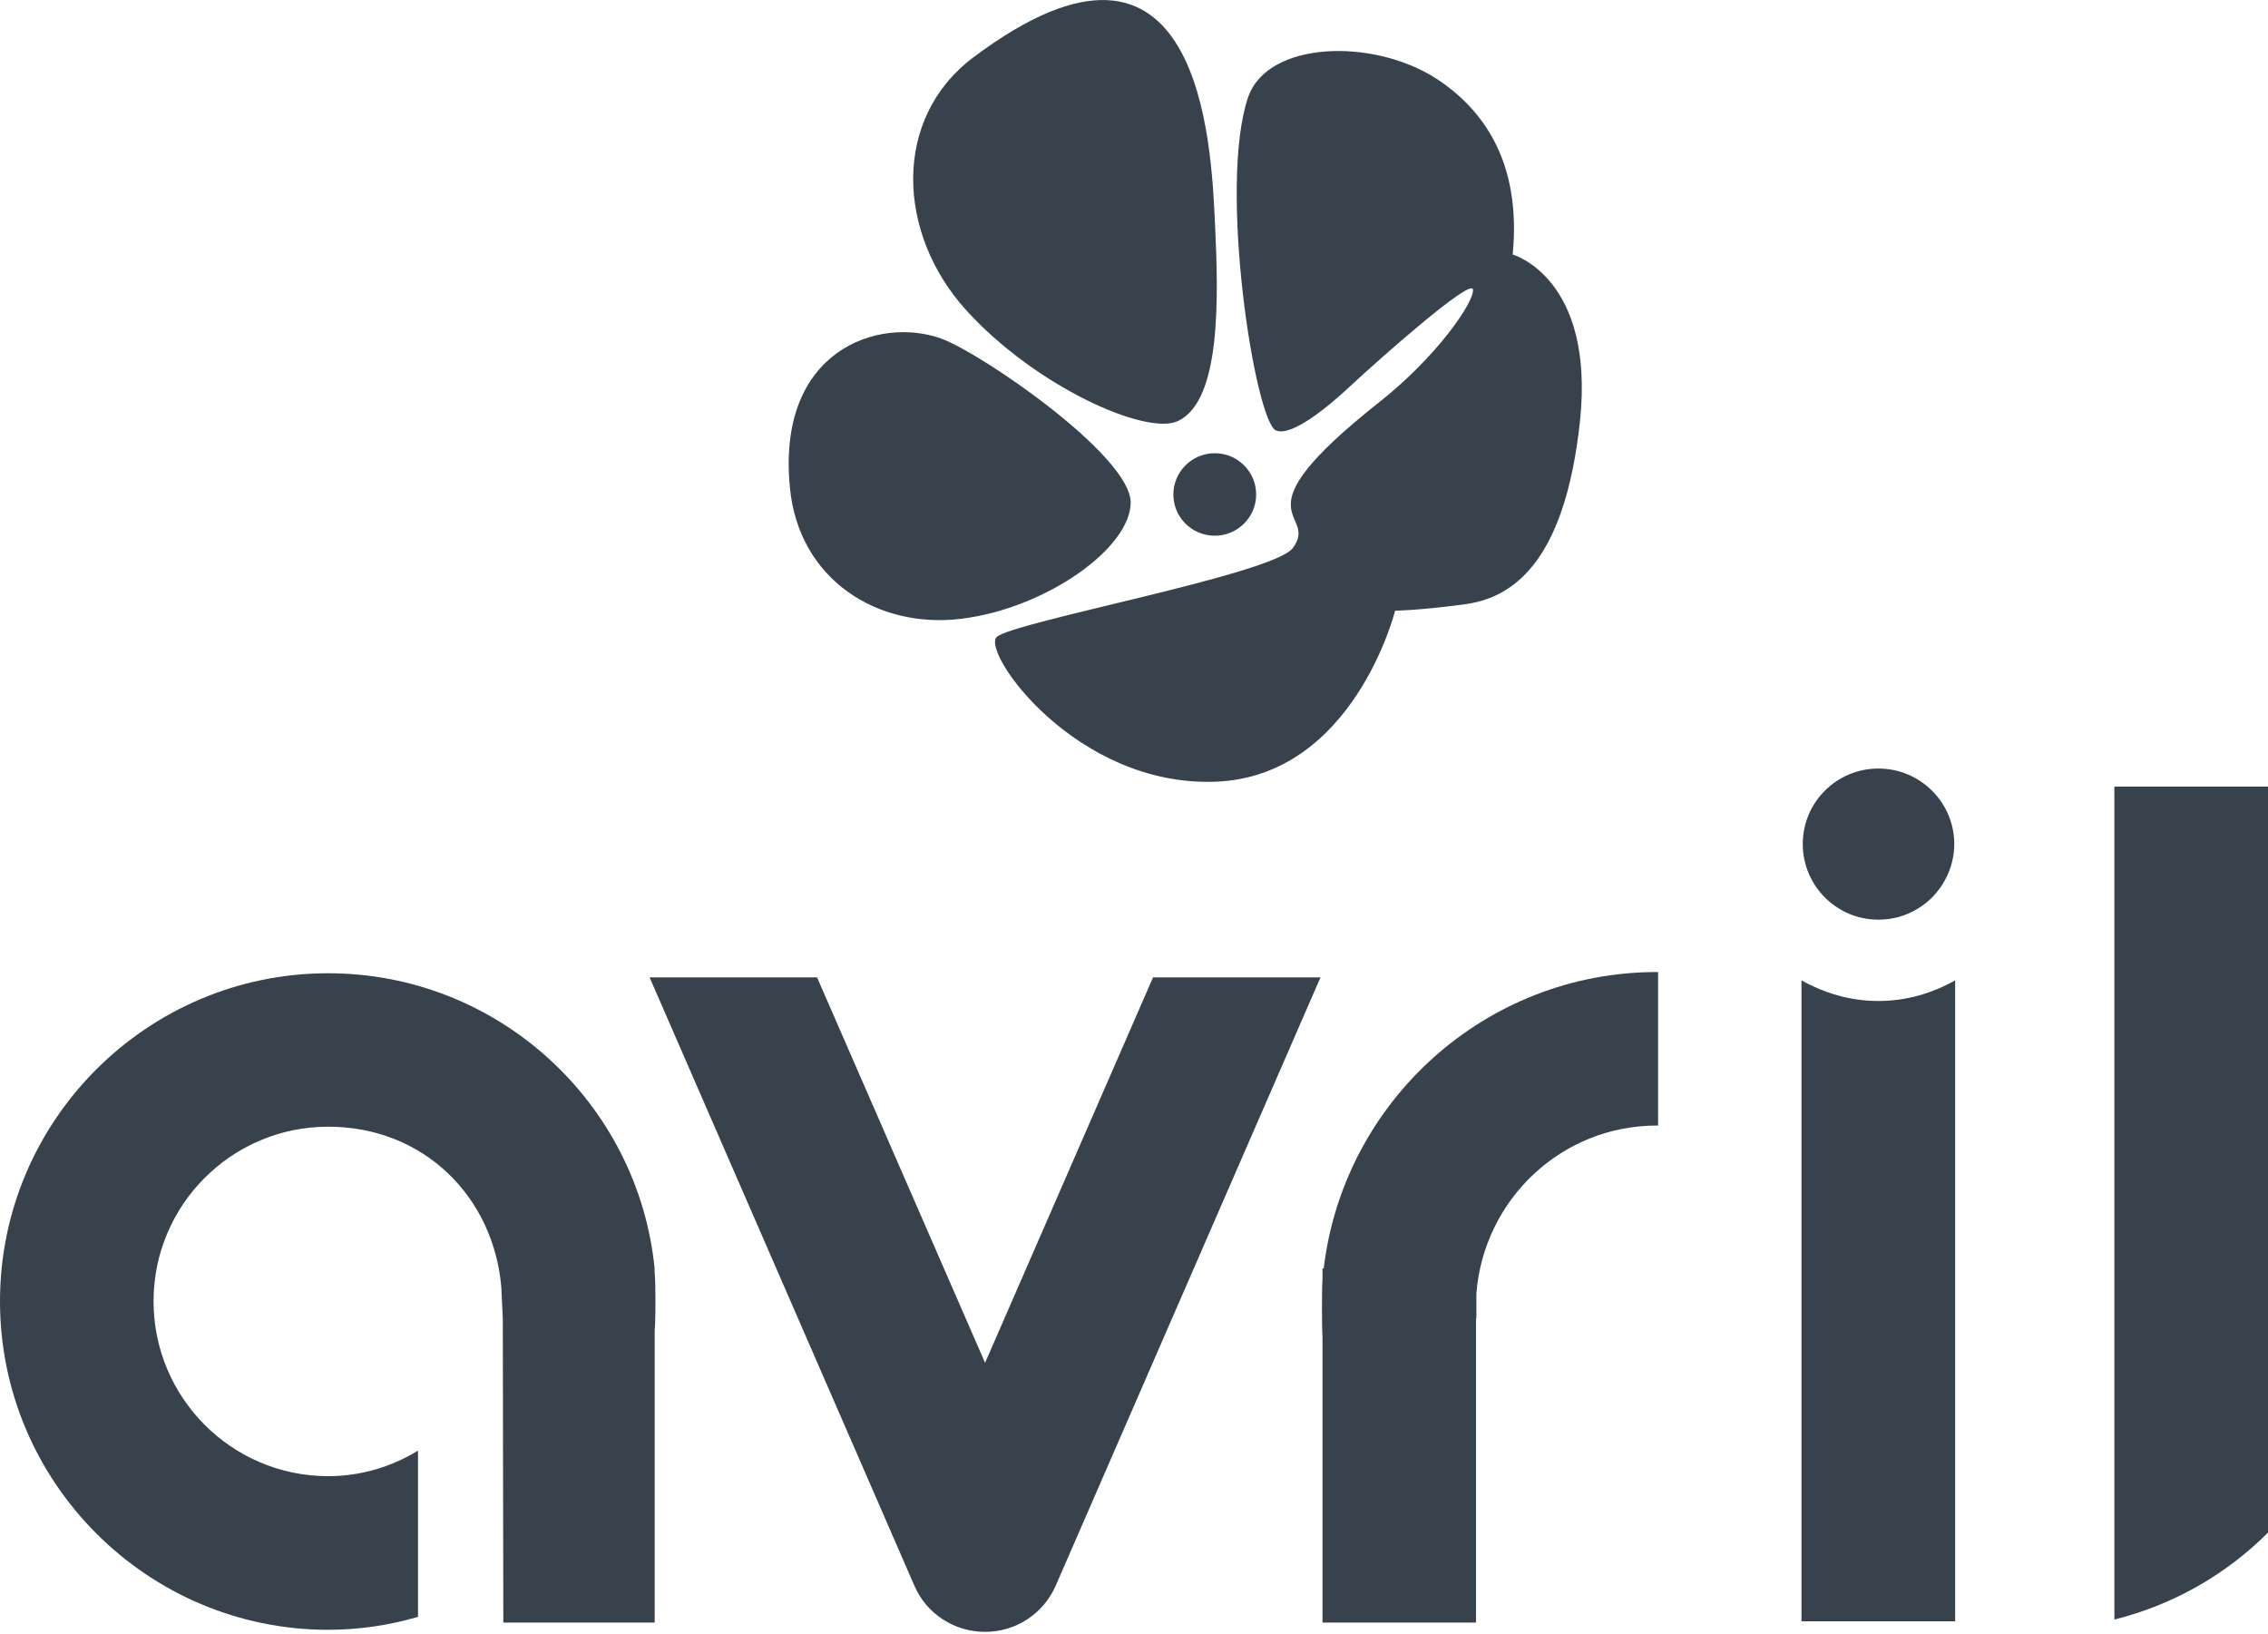
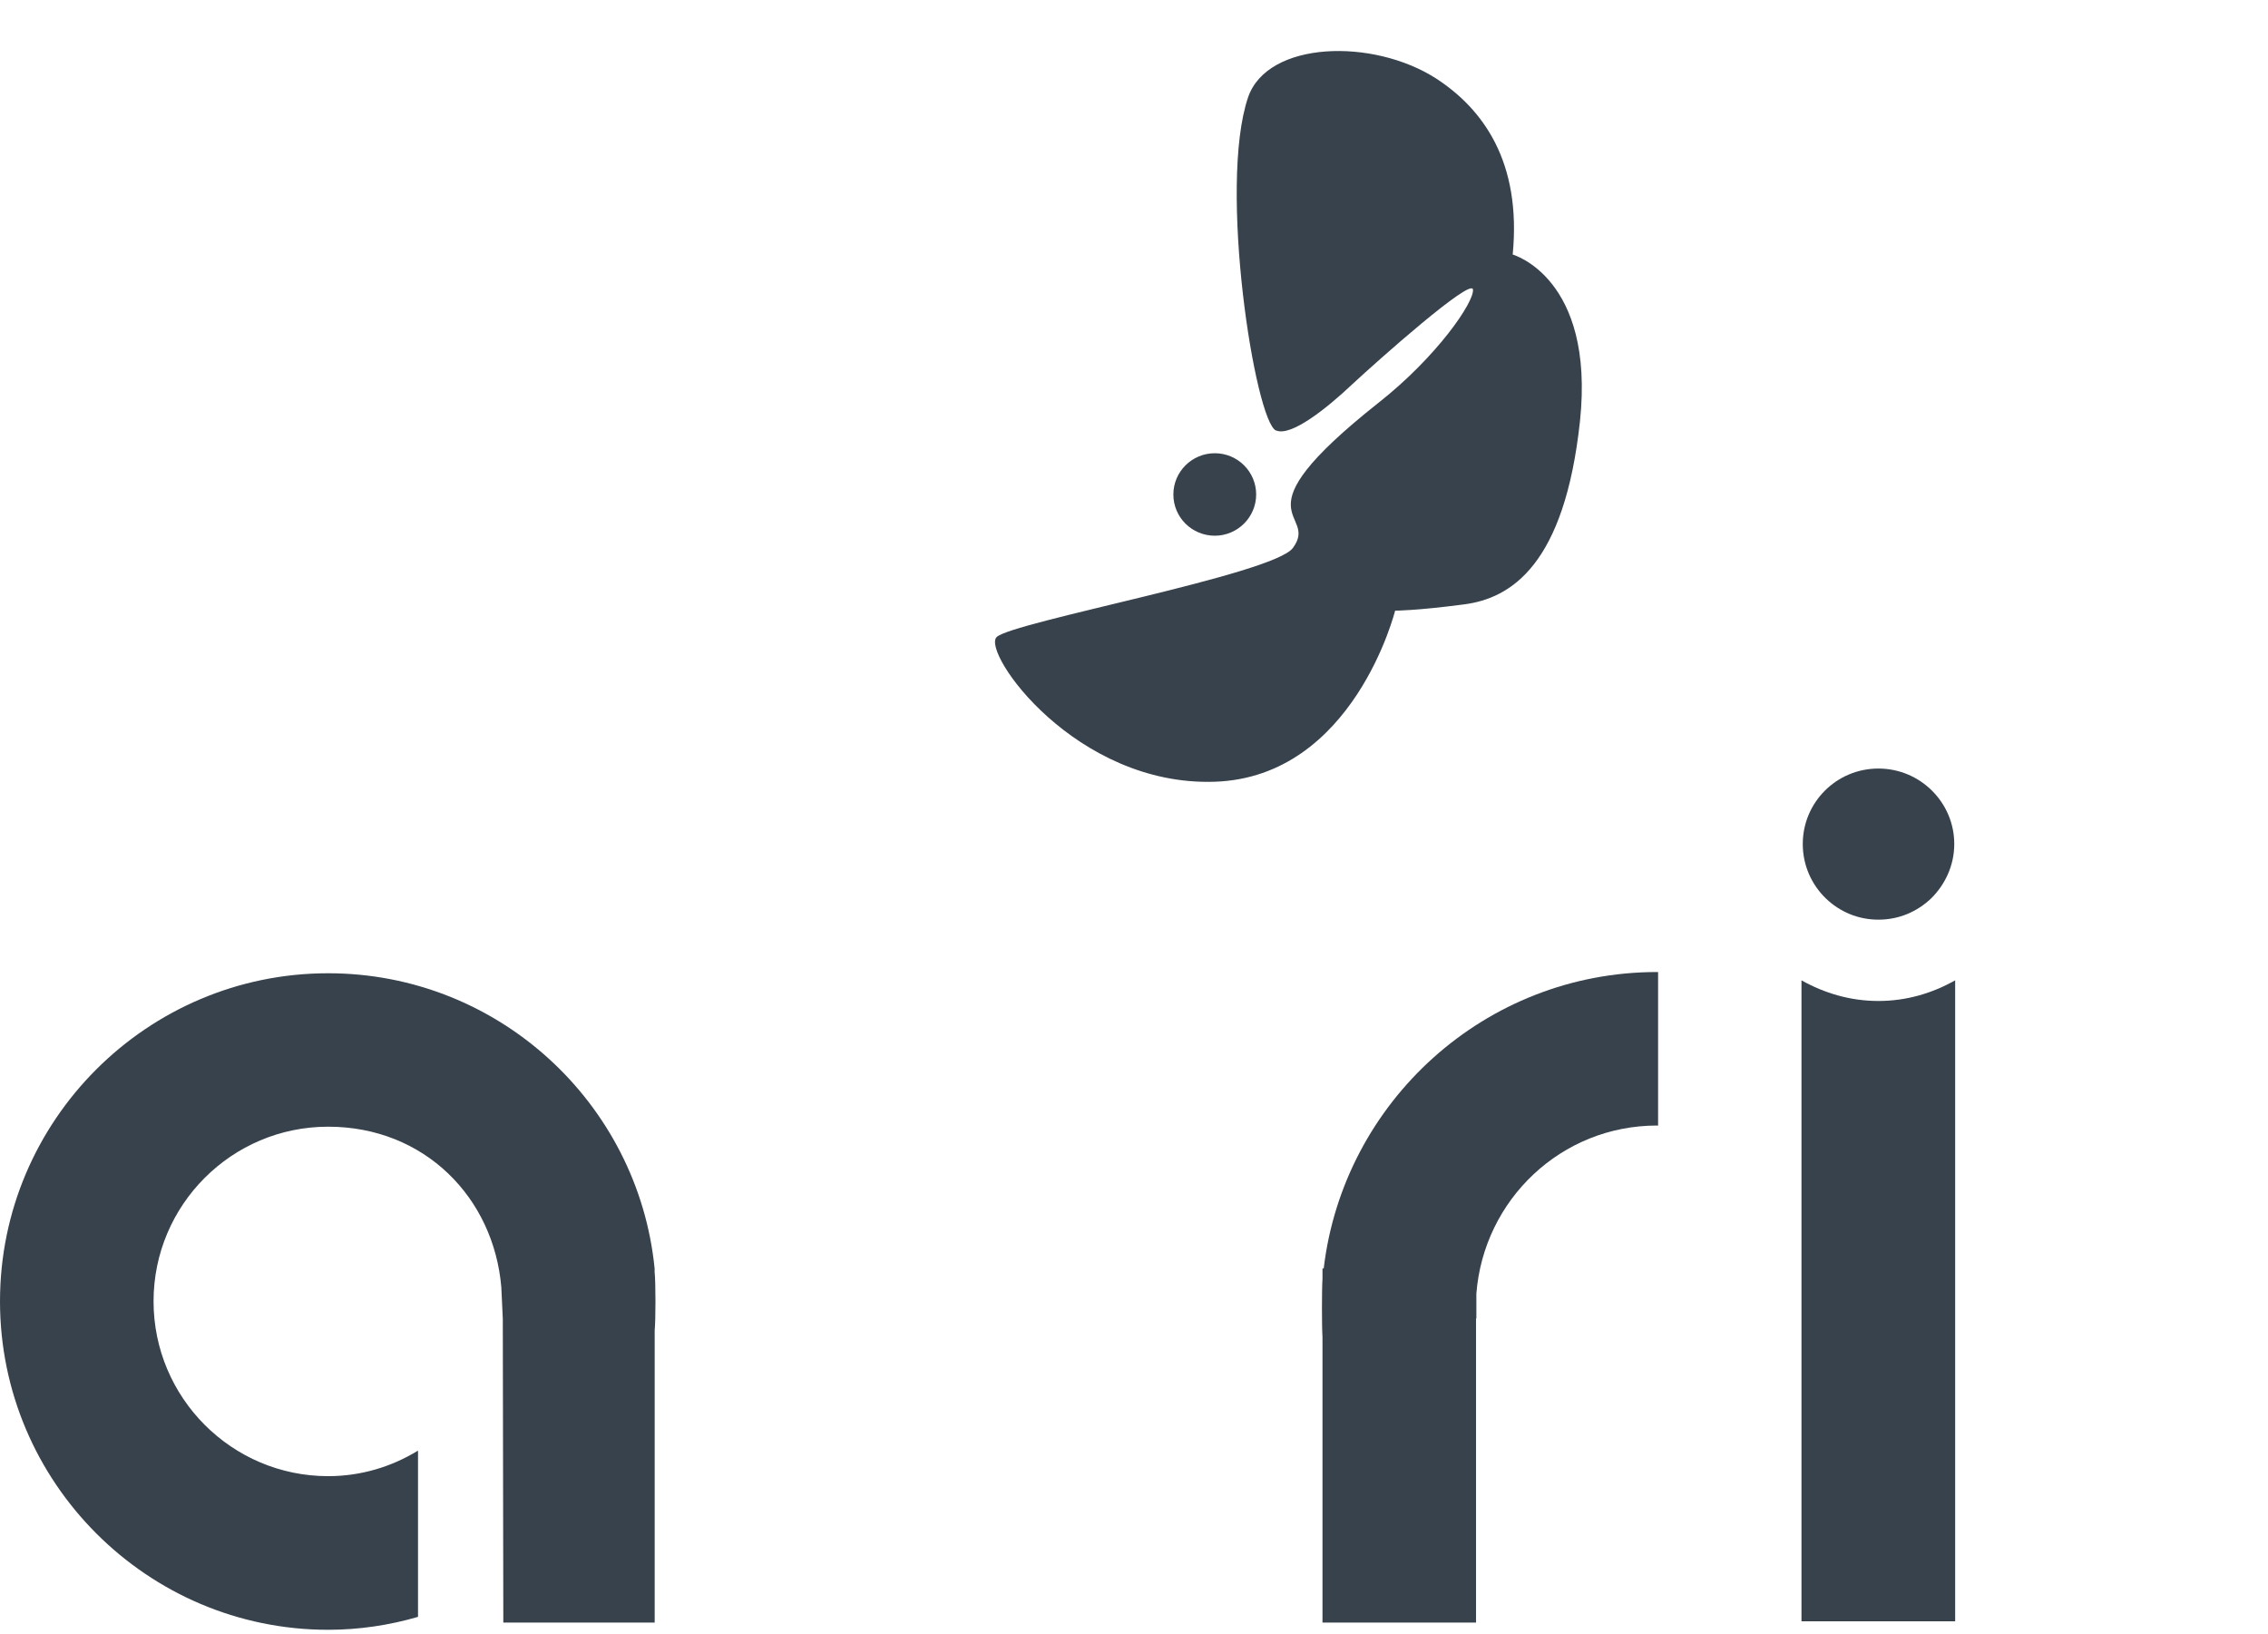
<svg xmlns="http://www.w3.org/2000/svg" id="Calque_2" data-name="Calque 2" viewBox="0 0 352.56 253.92" version="1.1" width="352.56" height="253.92">
  <defs id="defs1">
    <style id="style1"> .cls-1 { fill: #37424c; } </style>
  </defs>
  <g id="Calque_1-2" data-name="Calque 1">
    <g id="g24">
      <g id="g11">
        <g id="g4">
-           <path class="cls-1" d="M 183.13,65.44 C 178.15,67.8 160.8,59.98 150.1,48.11 139.41,36.23 138.67,18.41 151.29,8.93 c 35.55,-26.68 36.98,13.83 37.57,25.55 0.57,11.79 1,27.75 -5.73,30.96 z" id="path1" />
-           <path class="cls-1" d="m 198.37,66.93 c -3.25,-1.35 -9.07,-38.06 -4.34,-51.85 3.03,-8.7 19.33,-9.22 29.23,-2.87 7.22,4.71 13.28,12.86 11.89,27.36 0,0 12.79,3.57 10.46,25.87 -2.39,22.33 -10.7,27.58 -18.07,28.51 -7.35,0.97 -10.67,0.97 -10.67,0.97 0,0 -6.44,25.86 -28.03,26.59 -21.64,0.73 -36.26,-20.07 -33.92,-22.48 2.38,-2.36 43.09,-9.75 46.06,-13.86 4.25,-5.75 -9.54,-4.47 13.29,-22.55 9.15,-7.2 14.95,-15.75 14.7,-17.62 -0.24,-1.87 -14.7,10.95 -18.75,14.72 -4.04,3.82 -9.54,8.17 -11.84,7.19 z" id="path2" />
-           <path class="cls-1" d="m 175.76,78.04 c -0.12,-7.31 -23.32,-23.22 -29.47,-25.42 -9.71,-3.49 -25.64,1.79 -23.49,23.25 1.39,14.25 13.65,21.92 26.64,20.31 13.2,-1.63 26.4,-11.05 26.32,-18.13 z" id="path3" />
+           <path class="cls-1" d="m 198.37,66.93 c -3.25,-1.35 -9.07,-38.06 -4.34,-51.85 3.03,-8.7 19.33,-9.22 29.23,-2.87 7.22,4.71 13.28,12.86 11.89,27.36 0,0 12.79,3.57 10.46,25.87 -2.39,22.33 -10.7,27.58 -18.07,28.51 -7.35,0.97 -10.67,0.97 -10.67,0.97 0,0 -6.44,25.86 -28.03,26.59 -21.64,0.73 -36.26,-20.07 -33.92,-22.48 2.38,-2.36 43.09,-9.75 46.06,-13.86 4.25,-5.75 -9.54,-4.47 13.29,-22.55 9.15,-7.2 14.95,-15.75 14.7,-17.62 -0.24,-1.87 -14.7,10.95 -18.75,14.72 -4.04,3.82 -9.54,8.17 -11.84,7.19 " id="path2" />
          <path class="cls-1" d="m 182.4,76.86 c 0,-3.53 2.88,-6.41 6.44,-6.41 3.56,0 6.43,2.88 6.43,6.41 0,3.53 -2.89,6.41 -6.43,6.41 -3.54,0 -6.44,-2.84 -6.44,-6.41 z" id="path4" />
        </g>
        <g id="g10">
-           <path class="cls-1" d="m 153.13,211.83 -26.12,-59.91 h -26.03 l 41.18,94.6 c 1.89,4.34 6.19,7.13 10.97,7.13 4.78,0 9.03,-2.8 10.96,-7.13 l 41.18,-94.6 h -26.03 z" id="path5" />
          <path class="cls-1" d="m 229.5,204.93 v -3.85 c 1.14,-14.6 13.18,-26.13 28.08,-26.13 0.09,0 0.13,0.02 0.17,0.02 v -23.88 h -0.17 c -26.71,0 -48.74,20.16 -51.81,46.08 h -0.19 v 1.65 c -0.11,1.49 -0.11,7.48 0,8.97 v 44.42 h 23.87 v -47.28 z" id="path6" />
          <g id="g8">
            <path class="cls-1" d="m 280.04,152.38 v 99.63 h 23.89 v -99.63 c -3.55,2 -7.56,3.21 -11.93,3.21 -4.37,0 -8.39,-1.21 -11.96,-3.21 z" id="path7" />
            <path class="cls-1" d="m 292,119.46 c -6.52,0 -11.76,5.26 -11.76,11.73 0,3.33 1.38,6.33 3.6,8.47 2.13,2.04 4.96,3.29 8.16,3.29 3.2,0 6.03,-1.25 8.18,-3.29 2.18,-2.14 3.61,-5.14 3.61,-8.47 0,-6.47 -5.3,-11.73 -11.79,-11.73 z" id="path8" />
          </g>
          <path class="cls-1" d="m 101.76,197.83 v -0.66 0 C 99.2,171.44 77.42,151.28 51.01,151.28 22.88,151.28 0,174.17 0,202.27 c 0,28.1 22.87,51.06 51.01,51.06 4.82,0 9.51,-0.71 13.97,-2.01 v -25.84 c -4.09,2.5 -8.84,3.97 -13.97,3.97 -14.98,0 -27.14,-12.2 -27.14,-27.18 0,-14.98 12.16,-27.14 27.14,-27.14 14.98,0 25.75,11.03 26.92,24.96 0,0 0.23,4.72 0.23,4.9 l 0.08,47.22 h 23.53 v -45.45 c 0.16,-1.47 0.16,-7.48 0,-8.93 z" id="path9" />
-           <path class="cls-1" d="m 328.68,122.27 v 129.47 c 9.19,-2.3 17.41,-7.03 23.88,-13.52 V 122.27 Z" id="path10" />
        </g>
      </g>
    </g>
  </g>
</svg>